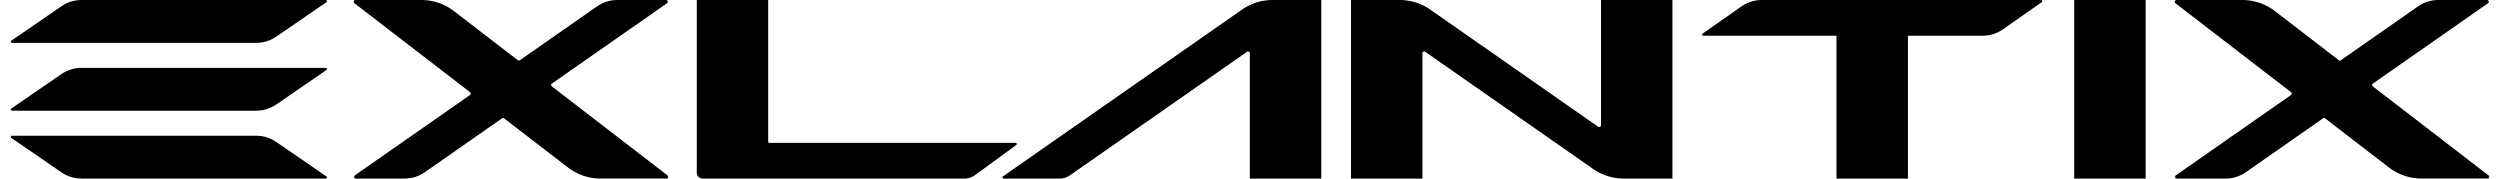
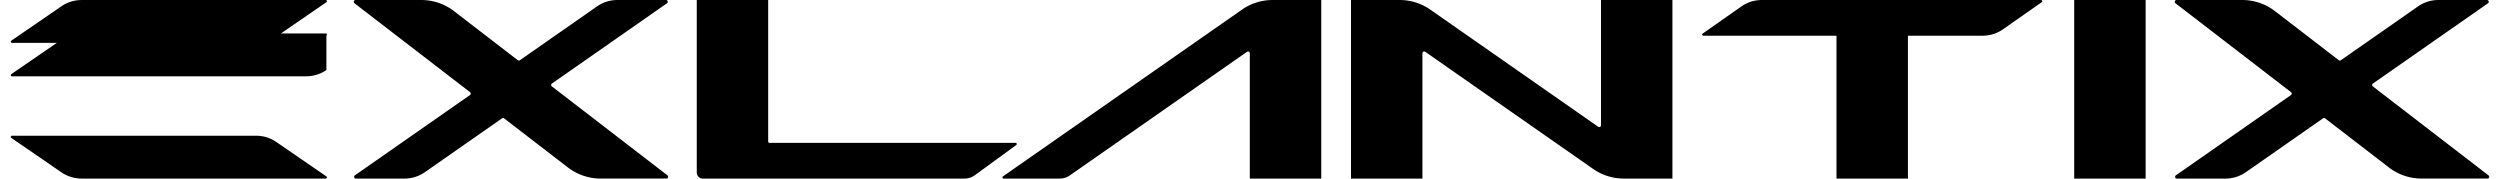
<svg xmlns="http://www.w3.org/2000/svg" width="196" height="14" fill="none">
-   <path d="M79.675 11.368l-3.237 2.363a1.4 1.4 0 01-.825.269h-20.52a.467.467 0 01-.466-.467V0h5.599v11.106c0 .052.041.094.093.094H79.62c.09 0 .128.115.055.168zM160.073.17l-3.033 2.124a2.802 2.802 0 01-1.607.506h-5.851V14h-5.601V2.8h-10.436c-.091 0-.128-.117-.053-.17l3.033-2.124A2.797 2.797 0 01138.131 0h21.888c.091 0 .128.117.054.17zm8.145-.17h-5.6v14h5.6V0zm-64.632 0v14h-5.601V4.177a.14.14 0 00-.22-.115L83.88 13.748a1.4 1.4 0 01-.801.252h-4.396a.093.093 0 01-.053-.17L97.37.756A4.2 4.2 0 0199.773 0h3.813zm27.532 0v14h-3.812c-.86 0-1.699-.264-2.404-.755L111.738 4.06a.14.14 0 00-.22.115V14h-5.599V0h3.813c.859 0 1.698.264 2.403.755l13.163 9.183a.14.14 0 00.22-.115V0h5.6zM52.213 0h-3.807a2.8 2.8 0 00-1.603.504l-6.045 4.218a.14.14 0 01-.166-.004l-5-3.847a4.2 4.2 0 00-2.562-.87h-5.16a.14.14 0 00-.085.25l9.066 6.974a.14.14 0 01-.005.226l-9.022 6.294a.14.14 0 00.08.255h3.808a2.8 2.8 0 001.602-.504l6.046-4.218a.14.14 0 01.165.004l5.001 3.847a4.2 4.2 0 002.561.87h5.16a.14.14 0 00.085-.25l-9.066-6.974a.14.14 0 01.005-.226L52.293.255a.14.14 0 00-.08-.255zm142.766 0h-3.807a2.8 2.8 0 00-1.602.504l-6.046 4.218a.14.14 0 01-.166-.004L178.357.871a4.198 4.198 0 00-2.56-.87h-5.16a.14.14 0 00-.086.25l9.066 6.974a.14.14 0 01-.005.226l-9.022 6.294c-.112.078-.056.255.081.255h3.807a2.8 2.8 0 001.602-.504l6.046-4.218a.14.14 0 01.166.004l5.001 3.847c.734.565 1.634.87 2.56.87h5.16a.14.14 0 00.085-.25l-9.066-6.974a.14.14 0 01.006-.226L195.06.255c.112-.078.056-.255-.081-.255zM25.59.172l-3.924 2.696a2.8 2.8 0 01-1.585.492H.939a.093.093 0 01-.053-.17L4.812.494A2.8 2.8 0 016.397.002h19.14c.092 0 .129.118.053.17zm0 5.318l-3.924 2.697a2.8 2.8 0 01-1.585.492H.939a.093.093 0 01-.053-.17l3.926-2.697a2.8 2.8 0 011.585-.492h19.14c.092 0 .129.119.053.17zm0 8.34l-3.924-2.696a2.799 2.799 0 00-1.585-.493H.939a.093.093 0 00-.053.17l3.926 2.697A2.8 2.8 0 006.397 14h19.14a.093.093 0 00.053-.17z" fill="#000000" />
+   <path d="M79.675 11.368l-3.237 2.363a1.4 1.4 0 01-.825.269h-20.52a.467.467 0 01-.466-.467V0h5.599v11.106c0 .052.041.094.093.094H79.62c.09 0 .128.115.055.168zM160.073.17l-3.033 2.124a2.802 2.802 0 01-1.607.506h-5.851V14h-5.601V2.8h-10.436c-.091 0-.128-.117-.053-.17l3.033-2.124A2.797 2.797 0 01138.131 0h21.888c.091 0 .128.117.054.17zm8.145-.17h-5.6v14h5.6V0zm-64.632 0v14h-5.601V4.177a.14.14 0 00-.22-.115L83.88 13.748a1.4 1.4 0 01-.801.252h-4.396a.093.093 0 01-.053-.17L97.37.756A4.2 4.2 0 0199.773 0h3.813zm27.532 0v14h-3.812c-.86 0-1.699-.264-2.404-.755L111.738 4.06a.14.14 0 00-.22.115V14h-5.599V0h3.813c.859 0 1.698.264 2.403.755l13.163 9.183a.14.14 0 00.22-.115V0h5.6zM52.213 0h-3.807a2.8 2.8 0 00-1.603.504l-6.045 4.218a.14.14 0 01-.166-.004l-5-3.847a4.2 4.2 0 00-2.562-.87h-5.16a.14.14 0 00-.085.25l9.066 6.974a.14.14 0 01-.005.226l-9.022 6.294a.14.14 0 00.08.255h3.808a2.8 2.8 0 001.602-.504l6.046-4.218a.14.14 0 01.165.004l5.001 3.847a4.2 4.2 0 002.561.87h5.16a.14.14 0 00.085-.25l-9.066-6.974a.14.14 0 01.005-.226L52.293.255a.14.14 0 00-.08-.255zm142.766 0h-3.807a2.8 2.8 0 00-1.602.504l-6.046 4.218a.14.14 0 01-.166-.004L178.357.871a4.198 4.198 0 00-2.56-.87h-5.16a.14.14 0 00-.086.25l9.066 6.974a.14.14 0 01-.005.226l-9.022 6.294c-.112.078-.056.255.081.255h3.807a2.8 2.8 0 001.602-.504l6.046-4.218a.14.14 0 01.166.004l5.001 3.847c.734.565 1.634.87 2.56.87h5.16a.14.14 0 00.085-.25l-9.066-6.974a.14.14 0 01.006-.226L195.06.255c.112-.078.056-.255-.081-.255zM25.59.172l-3.924 2.696a2.8 2.8 0 01-1.585.492H.939a.093.093 0 01-.053-.17L4.812.494A2.8 2.8 0 016.397.002h19.14c.092 0 .129.118.053.17zm0 5.318a2.8 2.8 0 01-1.585.492H.939a.093.093 0 01-.053-.17l3.926-2.697a2.8 2.8 0 011.585-.492h19.14c.092 0 .129.119.053.17zm0 8.34l-3.924-2.696a2.799 2.799 0 00-1.585-.493H.939a.093.093 0 00-.053.17l3.926 2.697A2.8 2.8 0 006.397 14h19.14a.093.093 0 00.053-.17z" fill="#000000" />
</svg>